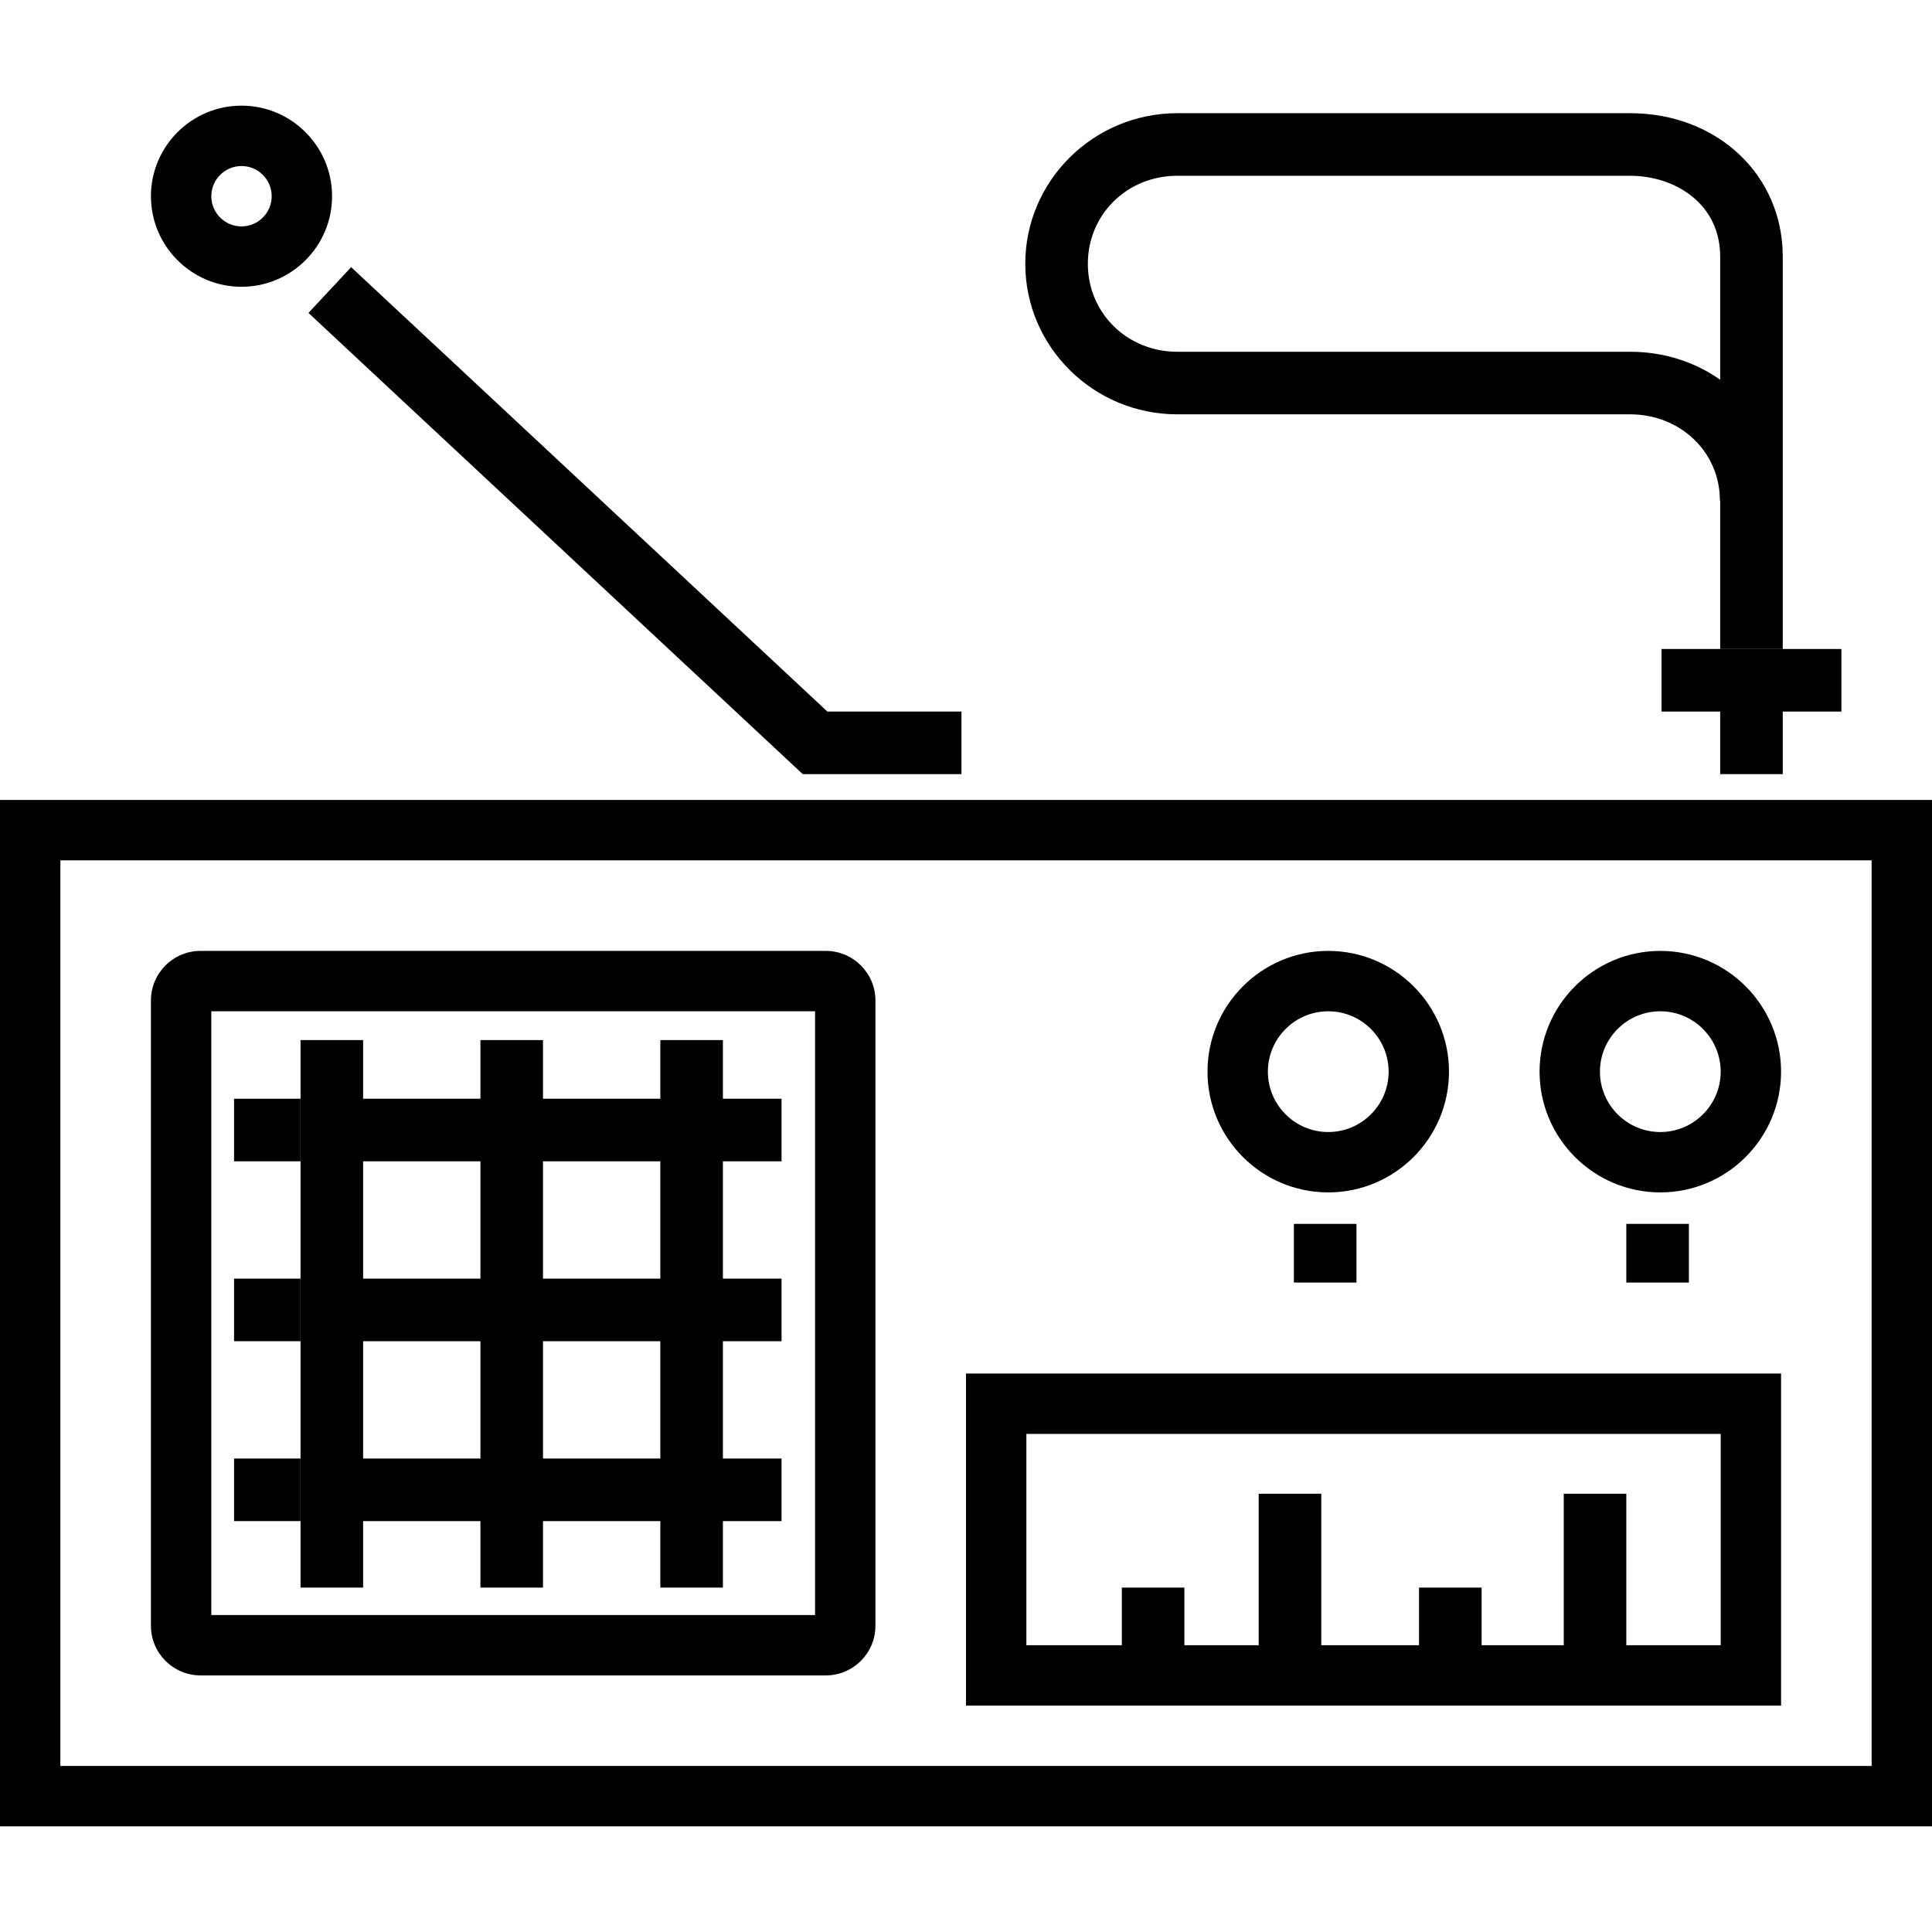
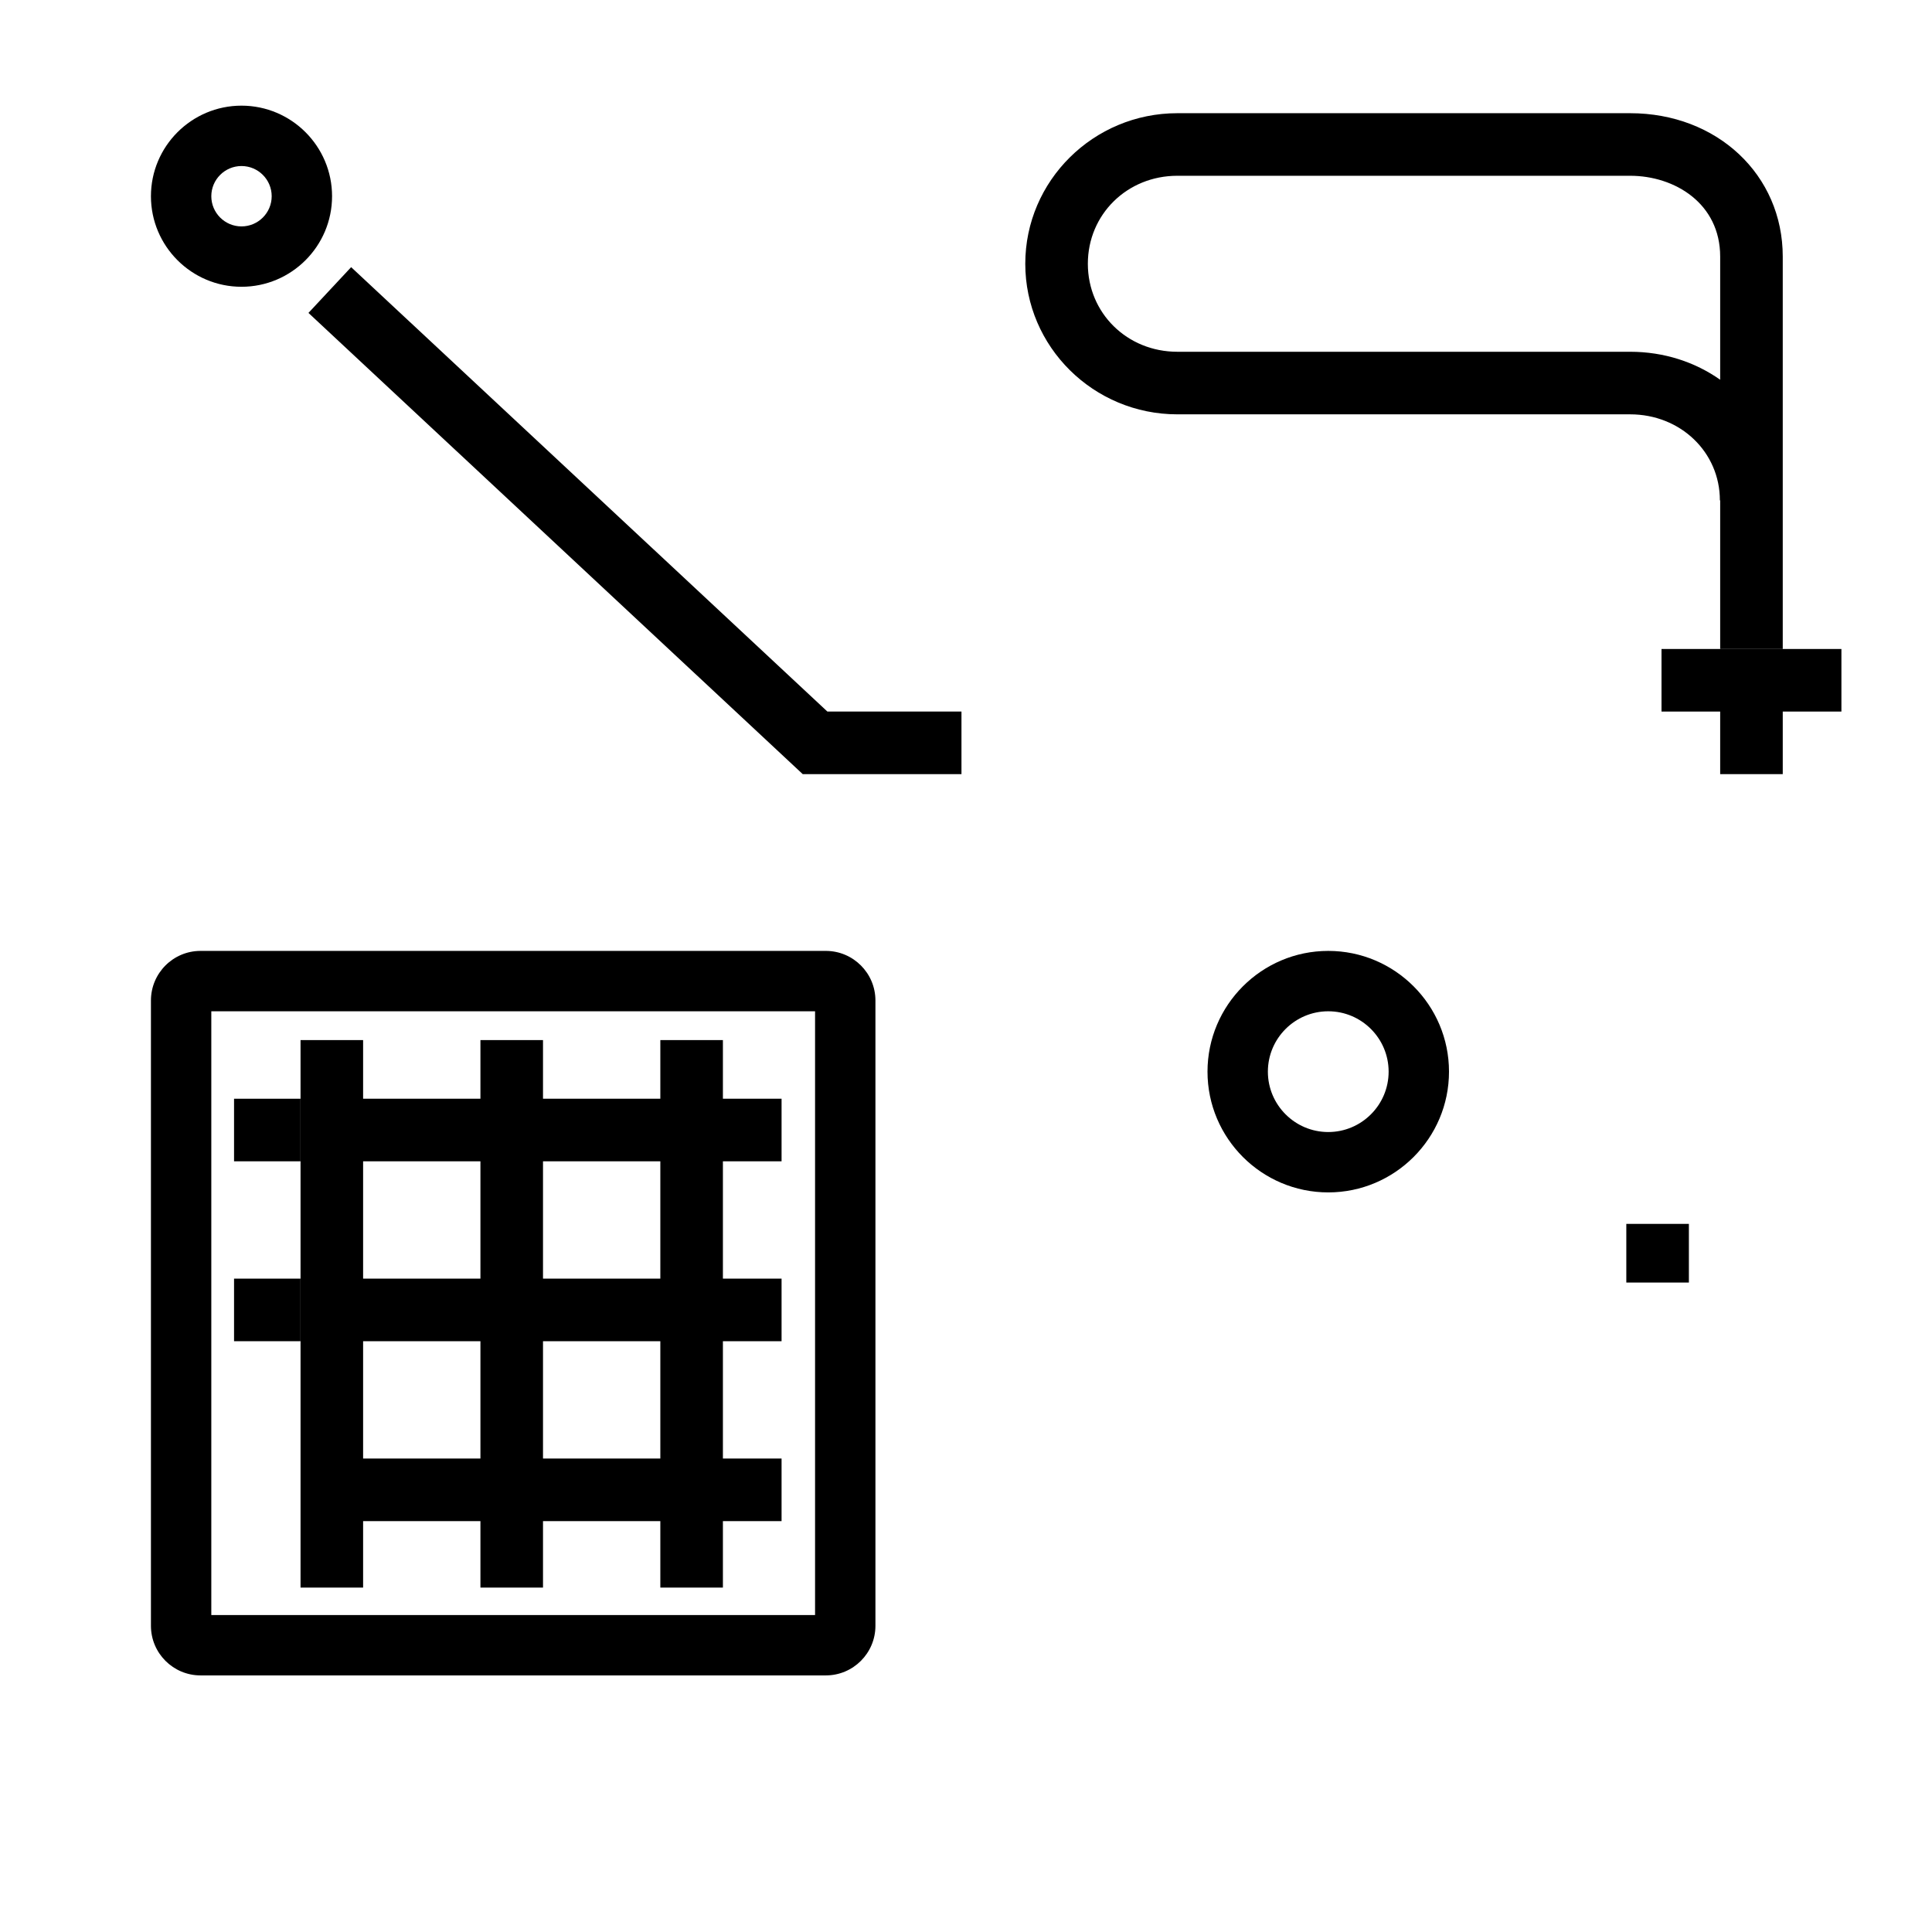
<svg xmlns="http://www.w3.org/2000/svg" version="1.1" id="Layer_1" x="0px" y="0px" viewBox="0 0 490 490" style="enable-background:new 0 0 490 490;" xml:space="preserve">
  <g>
    <g>
      <g>
-         <path d="M0,202.89v260.313h490V202.89H0z M474.688,447.891L474.688,447.891H15.312V218.202h459.376V447.891z" />
        <path d="M50.859,424.922h158.593c6.936,0,12.578-5.642,12.578-12.579V253.75c0-6.936-5.642-12.579-12.578-12.579H50.859     c-6.936,0-12.578,5.642-12.578,12.579v158.593C38.281,419.28,43.923,424.922,50.859,424.922z M53.593,256.484h153.126V409.61     H53.593V256.484z" />
-         <path d="M421.094,302.421c16.887,0,30.625-13.738,30.625-30.624c0-16.887-13.738-30.625-30.625-30.625     c-16.886,0-30.624,13.738-30.624,30.625C390.47,288.683,404.208,302.421,421.094,302.421z M421.094,256.484     c8.444,0,15.313,6.87,15.313,15.313s-6.87,15.312-15.313,15.312s-15.312-6.87-15.312-15.312     C405.782,263.353,412.651,256.484,421.094,256.484z" />
        <path d="M336.875,302.421c16.887,0,30.625-13.738,30.625-30.624c0-16.887-13.738-30.625-30.625-30.625     c-16.886,0-30.624,13.738-30.624,30.625C306.251,288.683,319.989,302.421,336.875,302.421z M336.875,256.484     c8.444,0,15.313,6.87,15.313,15.313s-6.87,15.312-15.313,15.312s-15.312-6.87-15.312-15.312     C321.563,263.353,328.432,256.484,336.875,256.484z" />
-         <rect x="328.161" y="310.405" width="15.87" height="14.878" />
        <rect x="412.471" y="310.405" width="15.87" height="14.878" />
-         <path d="M451.72,348.36h-0.001H245.001v84.218H451.72V348.36z M436.407,417.266h-23.936v-38.421h-15.87v38.421h-20.83h0V402.65     h-15.87v14.616h-24.797h0v-38.421h-15.87v38.421h-18.846h0V402.65h-15.87v14.616h-24.205v-53.594h176.094V417.266z" />
        <polygon points="452.147,196.338 452.147,180.468 467.025,180.468 467.025,164.598 421.398,164.598 421.398,180.468      436.277,180.468 436.277,196.338    " />
        <polygon points="203.592,196.338 243.851,196.338 243.851,180.468 209.846,180.468 89.058,67.758 78.231,79.361    " />
        <path d="M61.25,72.733c12.665,0,22.969-10.303,22.969-22.968c0-12.665-10.304-22.968-22.969-22.968S38.281,37.1,38.281,49.765     C38.281,62.43,48.585,72.733,61.25,72.733z M61.25,42.109c4.222,0,7.657,3.435,7.657,7.656s-3.435,7.656-7.657,7.656     s-7.657-3.435-7.657-7.656S57.028,42.109,61.25,42.109z" />
        <path d="M298.594,105.085h114.844c12.765,0,22.764,9.585,22.764,21.821h0.075v37.692h15.87V65.077     c0-20.733-16.641-36.367-38.709-36.367H298.594c-21.263,0-38.56,17.131-38.56,38.188S277.332,105.085,298.594,105.085z      M298.594,44.58h114.844c11.35,0,22.839,7.041,22.839,20.497v31.234c-6.357-4.481-14.226-7.096-22.839-7.096H298.594     c-12.724,0-22.69-9.803-22.69-22.317C275.904,54.384,285.87,44.58,298.594,44.58z" />
        <rect x="59.36" y="278.665" width="16.862" height="15.87" />
        <rect x="59.36" y="324.291" width="16.862" height="15.87" />
-         <rect x="59.36" y="369.918" width="16.862" height="15.87" />
        <path d="M183.346,278.664v-14.878h-15.87v14.878v0.001h-29.757v-0.001v-14.878h-15.87v14.878v0.001H92.093v-0.001v-14.878h-15.87     v14.878v15.871v29.756v15.87v29.757v15.87v16.862h15.87v-16.862h29.756v16.862h15.87v-16.862h29.757v16.862h15.87v-16.862h14.878     v-15.87h-14.878v-29.757v0h14.878v-15.87h-14.878v-29.756h14.878v-15.87L183.346,278.664L183.346,278.664z M92.093,294.535     h29.756v29.756H92.093V294.535z M92.093,369.918v-29.757v0h29.756v0v29.757H92.093z M167.476,340.161v29.757h-29.757v-29.757v0     L167.476,340.161L167.476,340.161z M167.476,324.291h-29.757v-29.756h29.757V324.291z" />
      </g>
    </g>
  </g>
  <g>
</g>
  <g>
</g>
  <g>
</g>
  <g>
</g>
  <g>
</g>
  <g>
</g>
  <g>
</g>
  <g>
</g>
  <g>
</g>
  <g>
</g>
  <g>
</g>
  <g>
</g>
  <g>
</g>
  <g>
</g>
  <g>
</g>
</svg>